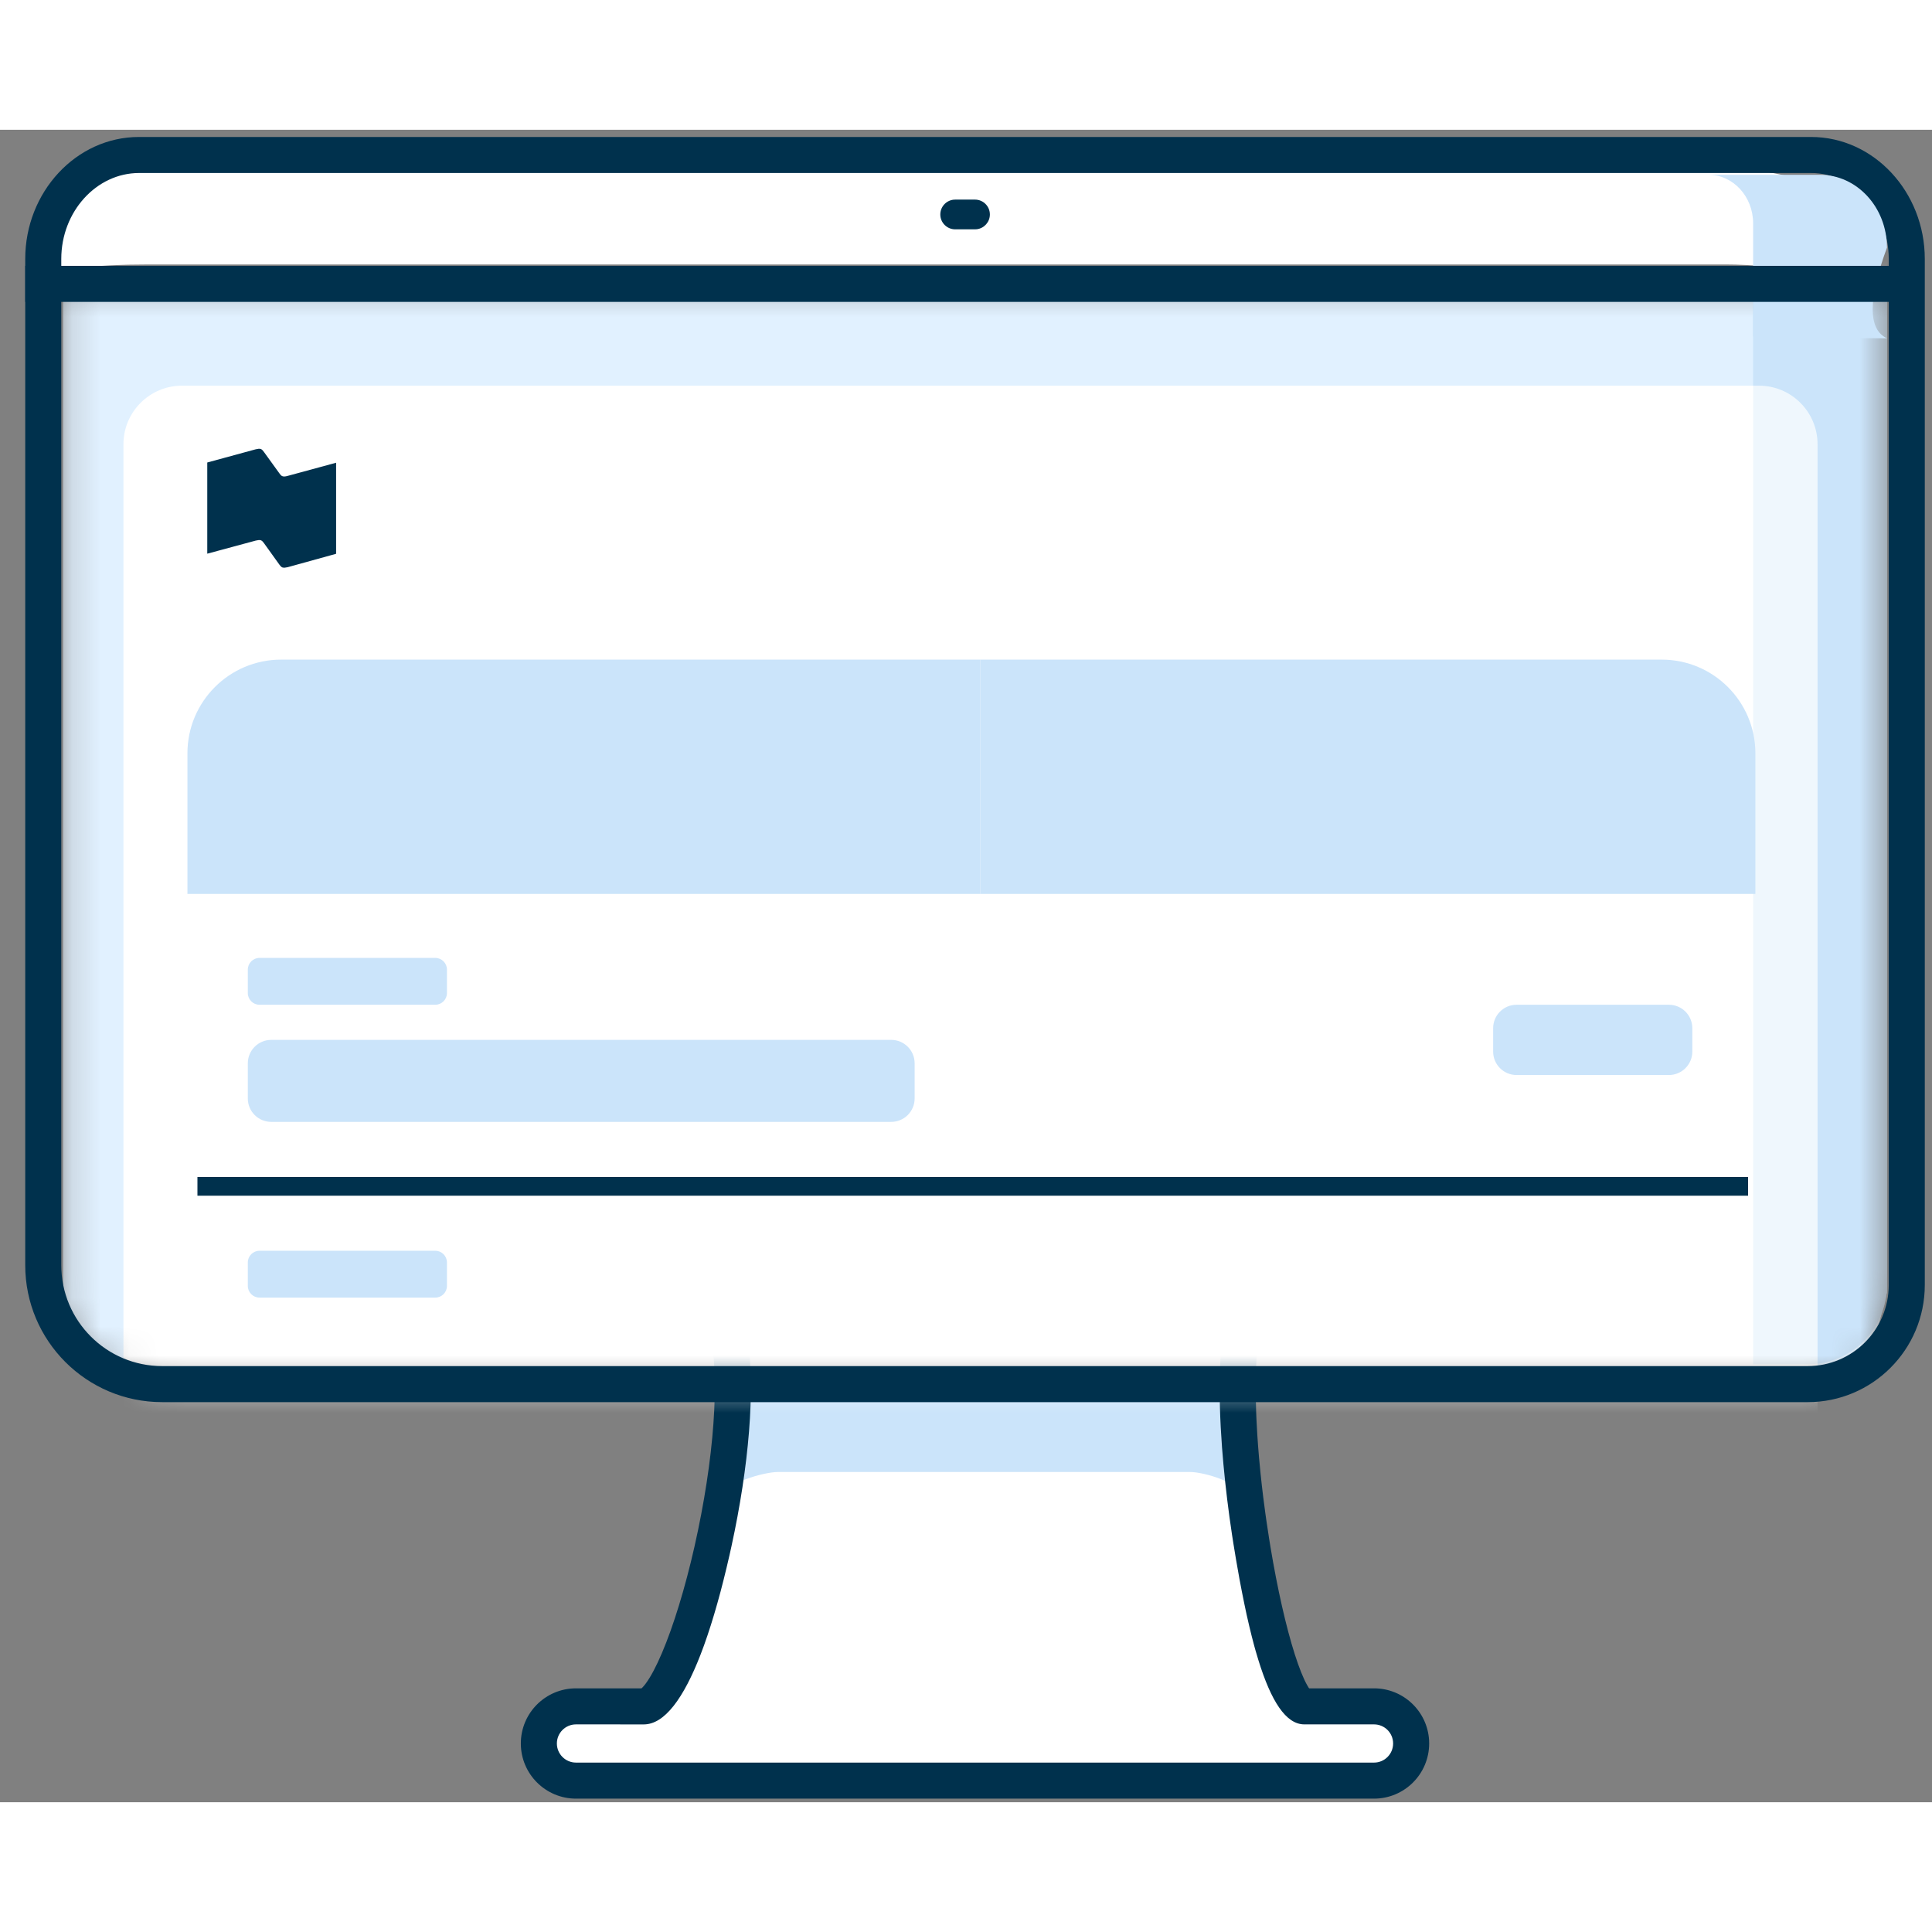
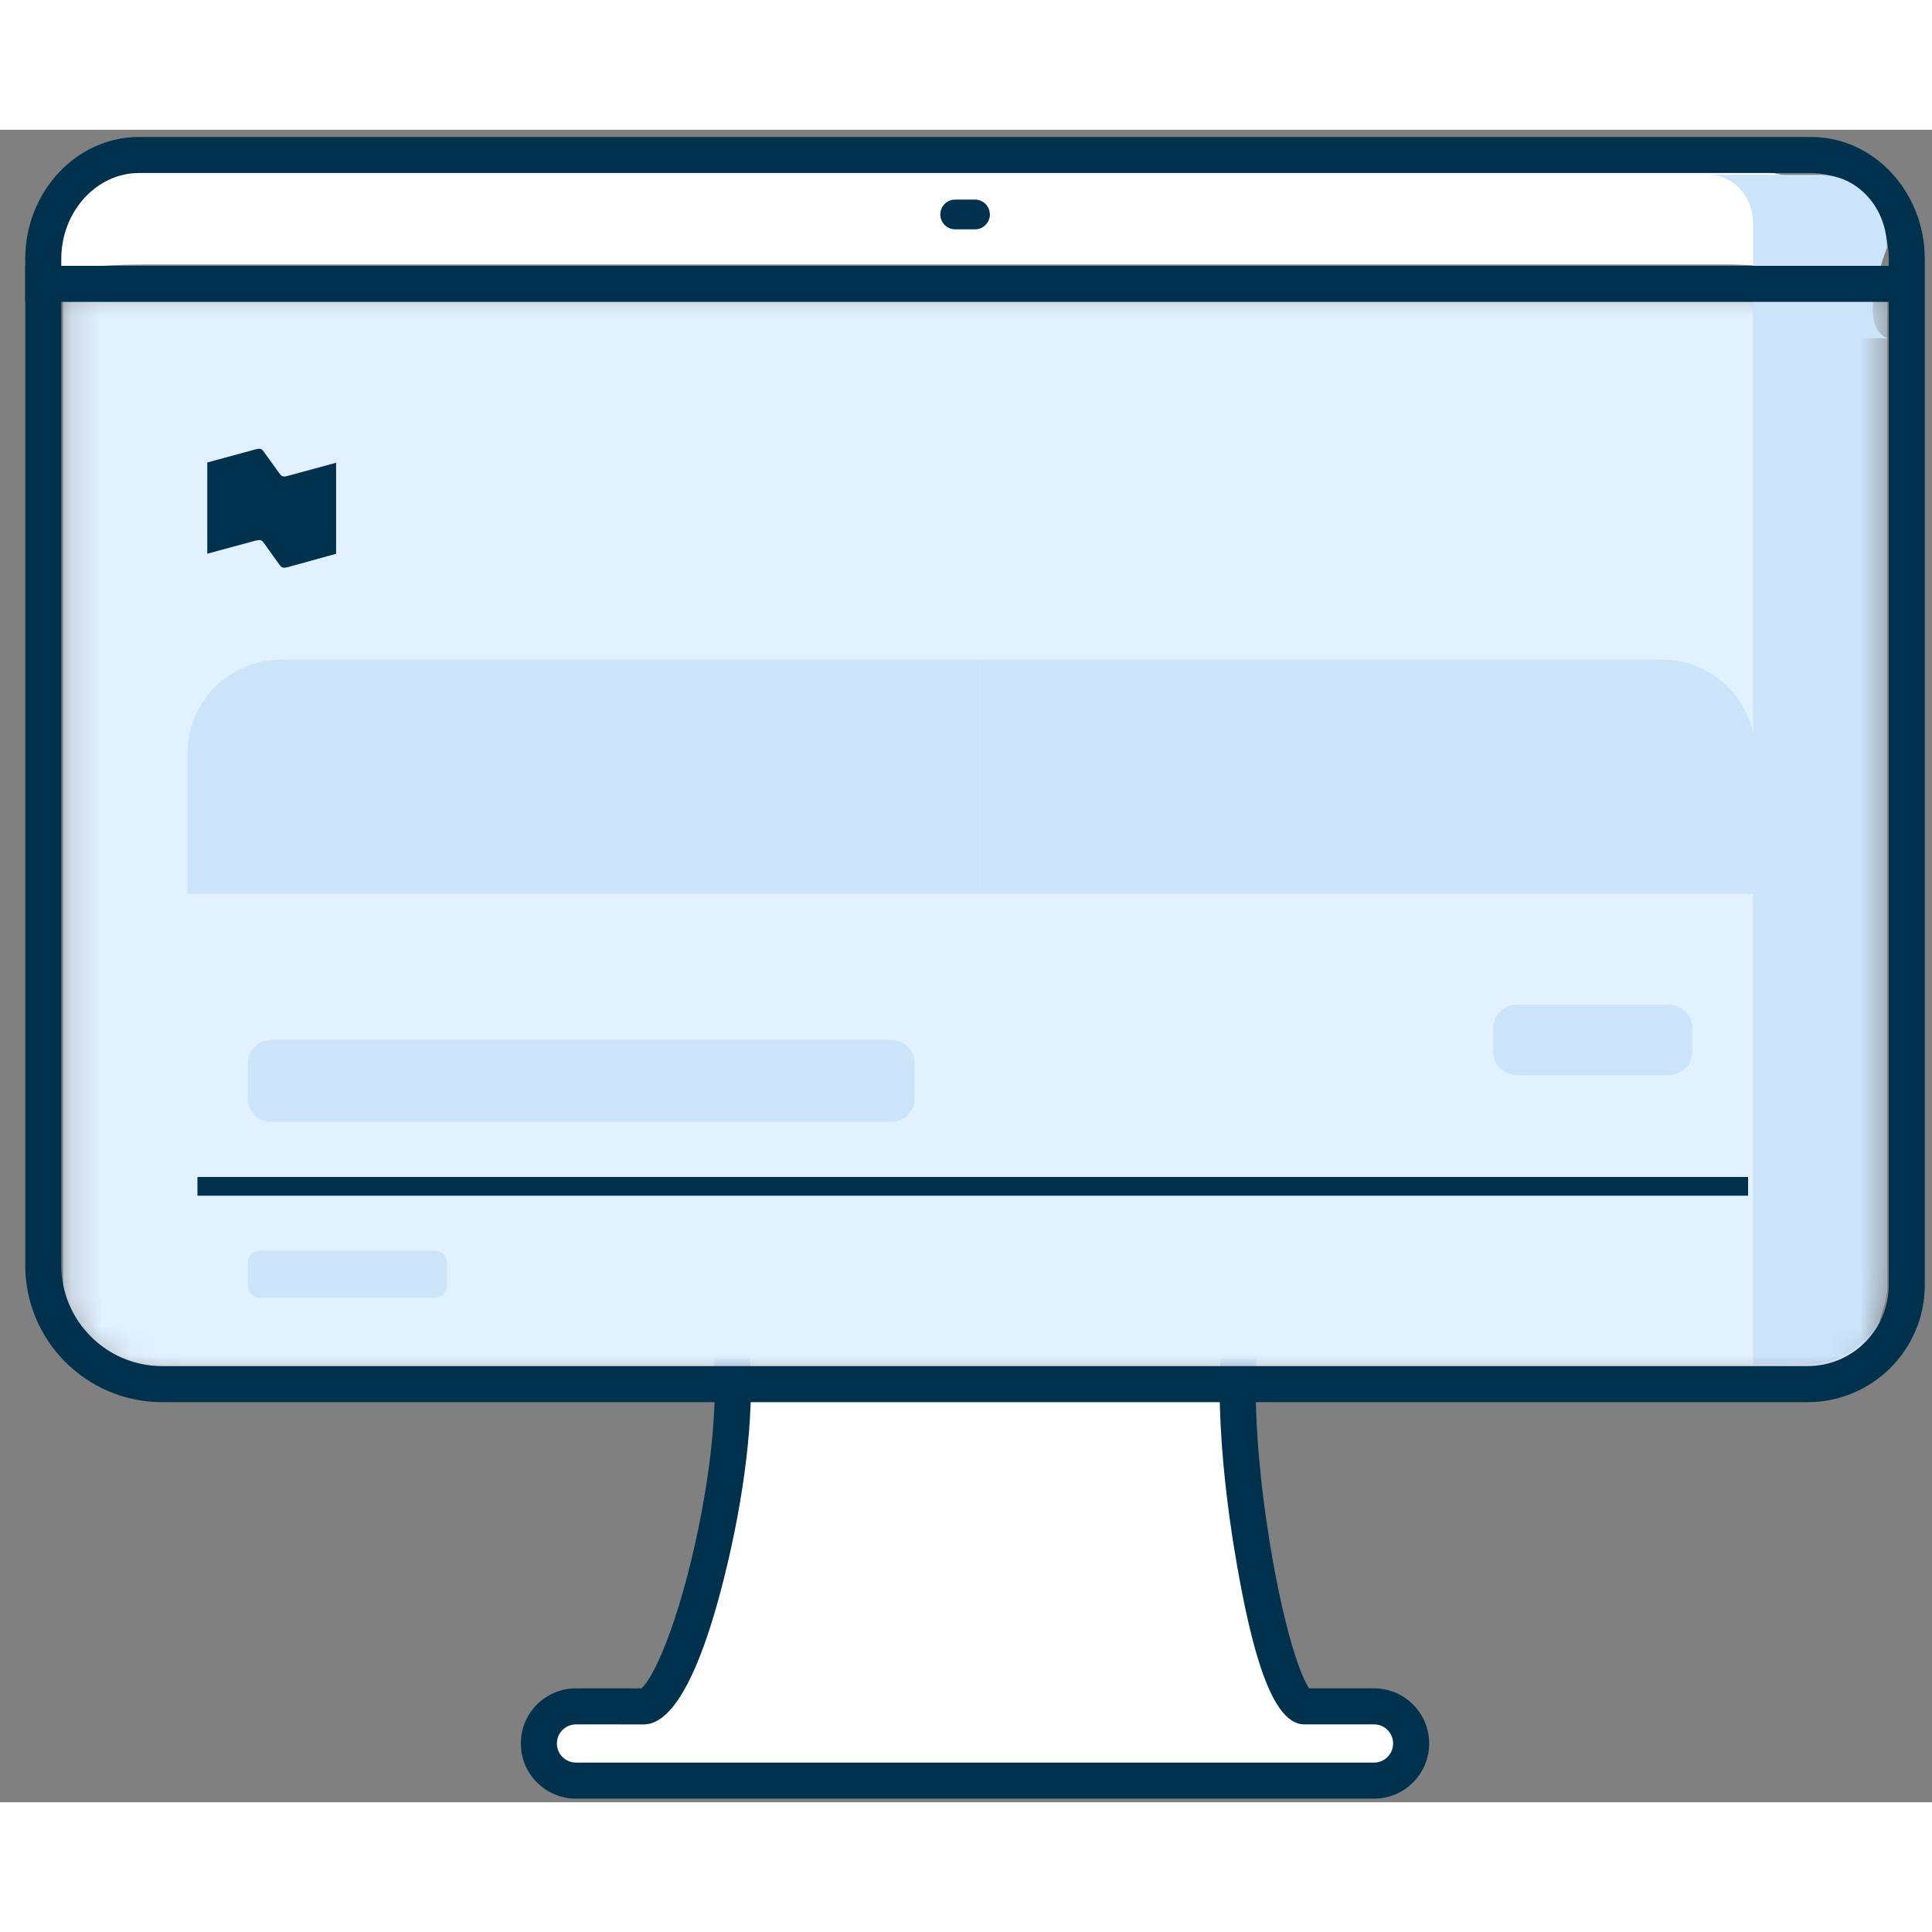
<svg xmlns="http://www.w3.org/2000/svg" width="80" height="80" viewBox="0 0 67 58" fill="none">
  <rect x="0" y="0" width="67" height="58" fill="#808080" stroke="none" />
  <path fill-rule="evenodd" clip-rule="evenodd" d="M19.313 57.277H48.313L48.953 55.835L48.313 54.508H44.971L44.152 52.479L43.11 48.312V43.438H25.066V47.438L24.254 50.951L23.378 53.385L22.407 54.508H19.712L18.812 55.835L19.313 57.277Z" fill="white" />
-   <path fill-rule="evenodd" clip-rule="evenodd" d="M25.066 47.438V44.125C25.066 43.141 26.89 42.982 27.887 42.982H40.07C41.068 42.982 43.11 43.141 43.11 44.125V47.438C43.11 46.946 41.766 46.547 41.267 46.547H26.984C26.485 46.547 25.066 46.946 25.066 47.438Z" fill="#CBE4FA" />
  <path d="M39.069 38.75C38.93 38.75 38.788 38.751 38.643 38.754L38.196 38.765L37.73 38.783L37.243 38.809L36.736 38.843L36.208 38.883L35.661 38.932L35.093 38.987L34.505 39.05C34.405 39.061 34.304 39.073 34.203 39.084L33.584 39.158L32.945 39.24L31.949 39.376L31.259 39.476L30.186 39.64L29.068 39.82L28.296 39.95L27.101 40.158L26.279 40.306L25.437 40.462L24.316 40.673L24.527 41.344C24.982 42.788 24.827 45.593 24.207 48.567L24.082 49.144C23.757 50.577 23.355 51.889 22.953 52.831C22.757 53.291 22.568 53.647 22.4 53.875L22.36 53.928C22.334 53.961 22.309 53.989 22.287 54.012L22.246 54.051L19.975 54.05C18.919 54.05 18.062 54.906 18.062 55.962C18.062 57.019 18.919 57.875 19.975 57.875H47.65C48.706 57.875 49.562 57.019 49.562 55.962L49.559 55.85C49.501 54.846 48.669 54.05 47.65 54.05L45.398 54.05L45.386 54.032C45.368 54.005 45.349 53.973 45.328 53.935C45.198 53.704 45.053 53.342 44.903 52.874C44.6 51.924 44.3 50.6 44.059 49.15L44.012 48.859L43.924 48.281C43.91 48.185 43.896 48.089 43.883 47.993L43.808 47.423C43.773 47.14 43.741 46.859 43.713 46.583L43.661 46.036C43.638 45.766 43.617 45.5 43.601 45.24L43.573 44.729C43.569 44.645 43.566 44.562 43.563 44.48L43.55 43.996C43.532 42.97 43.587 42.089 43.72 41.447L43.753 41.303C44.099 39.863 43.04 39.089 40.86 38.84L40.533 38.807L40.19 38.782C39.898 38.764 39.59 38.754 39.265 38.751L39.069 38.75ZM39.268 40.001L39.648 40.007L40.002 40.02C40.059 40.023 40.115 40.026 40.17 40.029L40.486 40.051C40.537 40.056 40.587 40.06 40.635 40.065L40.915 40.096C40.96 40.101 41.003 40.107 41.046 40.113L41.291 40.152C41.329 40.159 41.367 40.166 41.404 40.174L41.614 40.22C42.342 40.401 42.617 40.68 42.537 41.01C42.275 42.1 42.236 43.778 42.379 45.702L42.428 46.285L42.487 46.882C42.53 47.284 42.58 47.692 42.636 48.105L42.726 48.728C42.742 48.832 42.758 48.936 42.775 49.041L42.865 49.587L42.984 50.261L43.066 50.691L43.149 51.104L43.233 51.501L43.32 51.88L43.408 52.241L43.498 52.585C43.514 52.641 43.529 52.696 43.544 52.75L43.638 53.065C44.079 54.494 44.594 55.3 45.232 55.3L47.65 55.3C48.016 55.3 48.312 55.597 48.312 55.962C48.312 56.328 48.016 56.625 47.65 56.625H19.975C19.609 56.625 19.312 56.328 19.312 55.962C19.312 55.597 19.609 55.3 19.975 55.3L22.326 55.301C23.046 55.301 23.707 54.395 24.295 52.879L24.416 52.556C24.455 52.446 24.495 52.333 24.534 52.217L24.65 51.862L24.764 51.491L24.876 51.105L24.986 50.704L25.093 50.289L25.198 49.861L25.301 49.42L25.369 49.113C25.969 46.356 26.199 43.706 25.926 41.892L25.885 41.649L27.339 41.386L28.149 41.243L28.938 41.109L29.706 40.983L30.817 40.807L31.532 40.699L32.224 40.599L32.896 40.507L33.545 40.423C33.652 40.41 33.758 40.397 33.862 40.384L34.48 40.311L35.076 40.245L35.65 40.188L36.203 40.138L36.735 40.096L37.245 40.061L37.733 40.035L38.2 40.015C38.276 40.013 38.351 40.011 38.425 40.009L38.86 40.001H39.268Z" fill="#00314D" />
  <path fill-rule="evenodd" clip-rule="evenodd" d="M1.619 5.316L1.848 2.384C1.848 1.399 4.796 1.107 8.612 1.107H55.236C59.052 1.107 63.242 1.399 63.242 2.384L64.319 5.563C64.319 5.071 61.724 4.672 59.816 4.672H5.157C3.249 4.672 1.619 4.824 1.619 5.316Z" fill="white" />
  <mask id="mask0_125_6719" style="mask-type:alpha" maskUnits="userSpaceOnUse" x="2" y="5" width="64" height="39">
    <path d="M65.438 5.312H2.188V40.767L2.886 42.386L5.679 43.438H62.847L64.804 42.812L65.438 40.331V5.312Z" fill="white" />
  </mask>
  <g mask="url(#mask0_125_6719)">
    <path d="M65.438 5.312H2.188V40.767L2.886 42.386L5.679 43.438H62.847L64.804 42.812L65.438 40.331V5.312Z" fill="#E1F1FF" />
    <path fill-rule="evenodd" clip-rule="evenodd" d="M59.25 1.562H63.117C64.399 1.562 65.438 2.693 65.438 4.088V40.062C65.438 41.581 64.206 42.812 62.688 42.812H60.797V3.246C60.797 2.316 60.104 1.562 59.25 1.562Z" fill="#CBE4FA" />
-     <path d="M61 8.875H6.312C5.191 8.875 4.281 9.784 4.281 10.906V56.812C4.281 57.934 5.191 58.844 6.312 58.844H61C62.122 58.844 63.031 57.934 63.031 56.812V10.906C63.031 9.784 62.122 8.875 61 8.875Z" fill="white" />
    <path opacity="0.302" fill-rule="evenodd" clip-rule="evenodd" d="M59.25 1.562H63.117C64.399 1.562 65.438 2.693 65.438 4.088V40.062C65.438 41.581 64.206 42.812 62.688 42.812H60.797V3.246C60.797 2.316 60.104 1.562 59.25 1.562Z" fill="#CBE4FA" />
  </g>
  <path d="M62.805 0.25H4.82C2.637 0.25 0.875 2.163 0.875 4.48V39.375C0.875 41.998 3.002 44.125 5.625 44.125H62.688C64.931 44.125 66.75 42.306 66.75 40.062V4.48C66.75 2.163 64.989 0.25 62.805 0.25ZM4.82 1.5H62.805C64.274 1.5 65.5 2.831 65.5 4.48V40.062C65.5 41.616 64.241 42.875 62.688 42.875H5.625C3.692 42.875 2.125 41.308 2.125 39.375V4.48C2.125 2.831 3.351 1.5 4.82 1.5Z" fill="#00314D" />
  <path fill-rule="evenodd" clip-rule="evenodd" d="M59.25 1.562H63.117C64.399 1.562 65.438 2.693 65.438 4.088C64.778 5.881 64.778 6.929 65.438 7.231C65.438 7.231 60.797 7.231 60.797 7.164C60.797 6.294 60.797 4.988 60.797 3.246C60.797 2.316 60.104 1.562 59.25 1.562Z" fill="#CBE4FA" />
  <path d="M33.812 2.422C34.097 2.422 34.328 2.653 34.328 2.938C34.328 3.2 34.131 3.417 33.877 3.449L33.812 3.453H33.125C32.84 3.453 32.609 3.222 32.609 2.938C32.609 2.675 32.806 2.458 33.06 2.426L33.125 2.422H33.812Z" fill="#00314D" />
  <path d="M66.062 4.719V5.969H0.875V4.719H66.062Z" fill="#00314D" />
  <path fill-rule="evenodd" clip-rule="evenodd" d="M9.75 18.375H34V26.5H6.5V21.625C6.5 19.83 7.955 18.375 9.75 18.375Z" fill="#CBE4FA" />
  <path fill-rule="evenodd" clip-rule="evenodd" d="M57.625 18.375H34V26.5H60.875V21.625C60.875 19.83 59.42 18.375 57.625 18.375Z" fill="#CBE4FA" />
  <path d="M9.975 12.004C9.899 12.024 9.845 12.035 9.788 12.012C9.746 11.996 9.711 11.946 9.68 11.903L9.16 11.183C9.129 11.14 9.095 11.094 9.052 11.074C8.995 11.051 8.941 11.067 8.865 11.082L7.188 11.539V14.701L8.869 14.247C8.945 14.232 9.003 14.216 9.056 14.24C9.098 14.259 9.133 14.306 9.163 14.348L9.68 15.069C9.711 15.111 9.745 15.158 9.788 15.177C9.845 15.197 9.899 15.185 9.975 15.17L11.656 14.705V11.547L9.975 12.004Z" fill="#00314D" />
  <path d="M30.906 34.406H9.406C8.958 34.406 8.594 34.042 8.594 33.594V32.375C8.594 31.926 8.958 31.562 9.406 31.562L30.906 31.562C31.355 31.562 31.719 31.926 31.719 32.375V33.594C31.719 34.042 31.355 34.406 30.906 34.406Z" fill="#CBE4FA" />
  <path d="M57.875 32.781H52.594C52.145 32.781 51.781 32.417 51.781 31.969V31.156C51.781 30.707 52.145 30.344 52.594 30.344H57.875C58.324 30.344 58.688 30.707 58.688 31.156V31.969C58.688 32.417 58.324 32.781 57.875 32.781Z" fill="#CBE4FA" />
-   <path d="M15.094 28.719H9C8.776 28.719 8.594 28.901 8.594 29.125V29.938C8.594 30.162 8.776 30.344 9 30.344H15.094C15.318 30.344 15.5 30.162 15.5 29.938V29.125C15.5 28.901 15.318 28.719 15.094 28.719Z" fill="#CBE4FA" />
  <path d="M15.094 38.875H9C8.776 38.875 8.594 39.057 8.594 39.281V40.094C8.594 40.318 8.776 40.5 9 40.5H15.094C15.318 40.5 15.5 40.318 15.5 40.094V39.281C15.5 39.057 15.318 38.875 15.094 38.875Z" fill="#CBE4FA" />
  <path d="M7.172 36.641H60.297" stroke="#00314D" stroke-width="0.65" stroke-linecap="square" />
</svg>